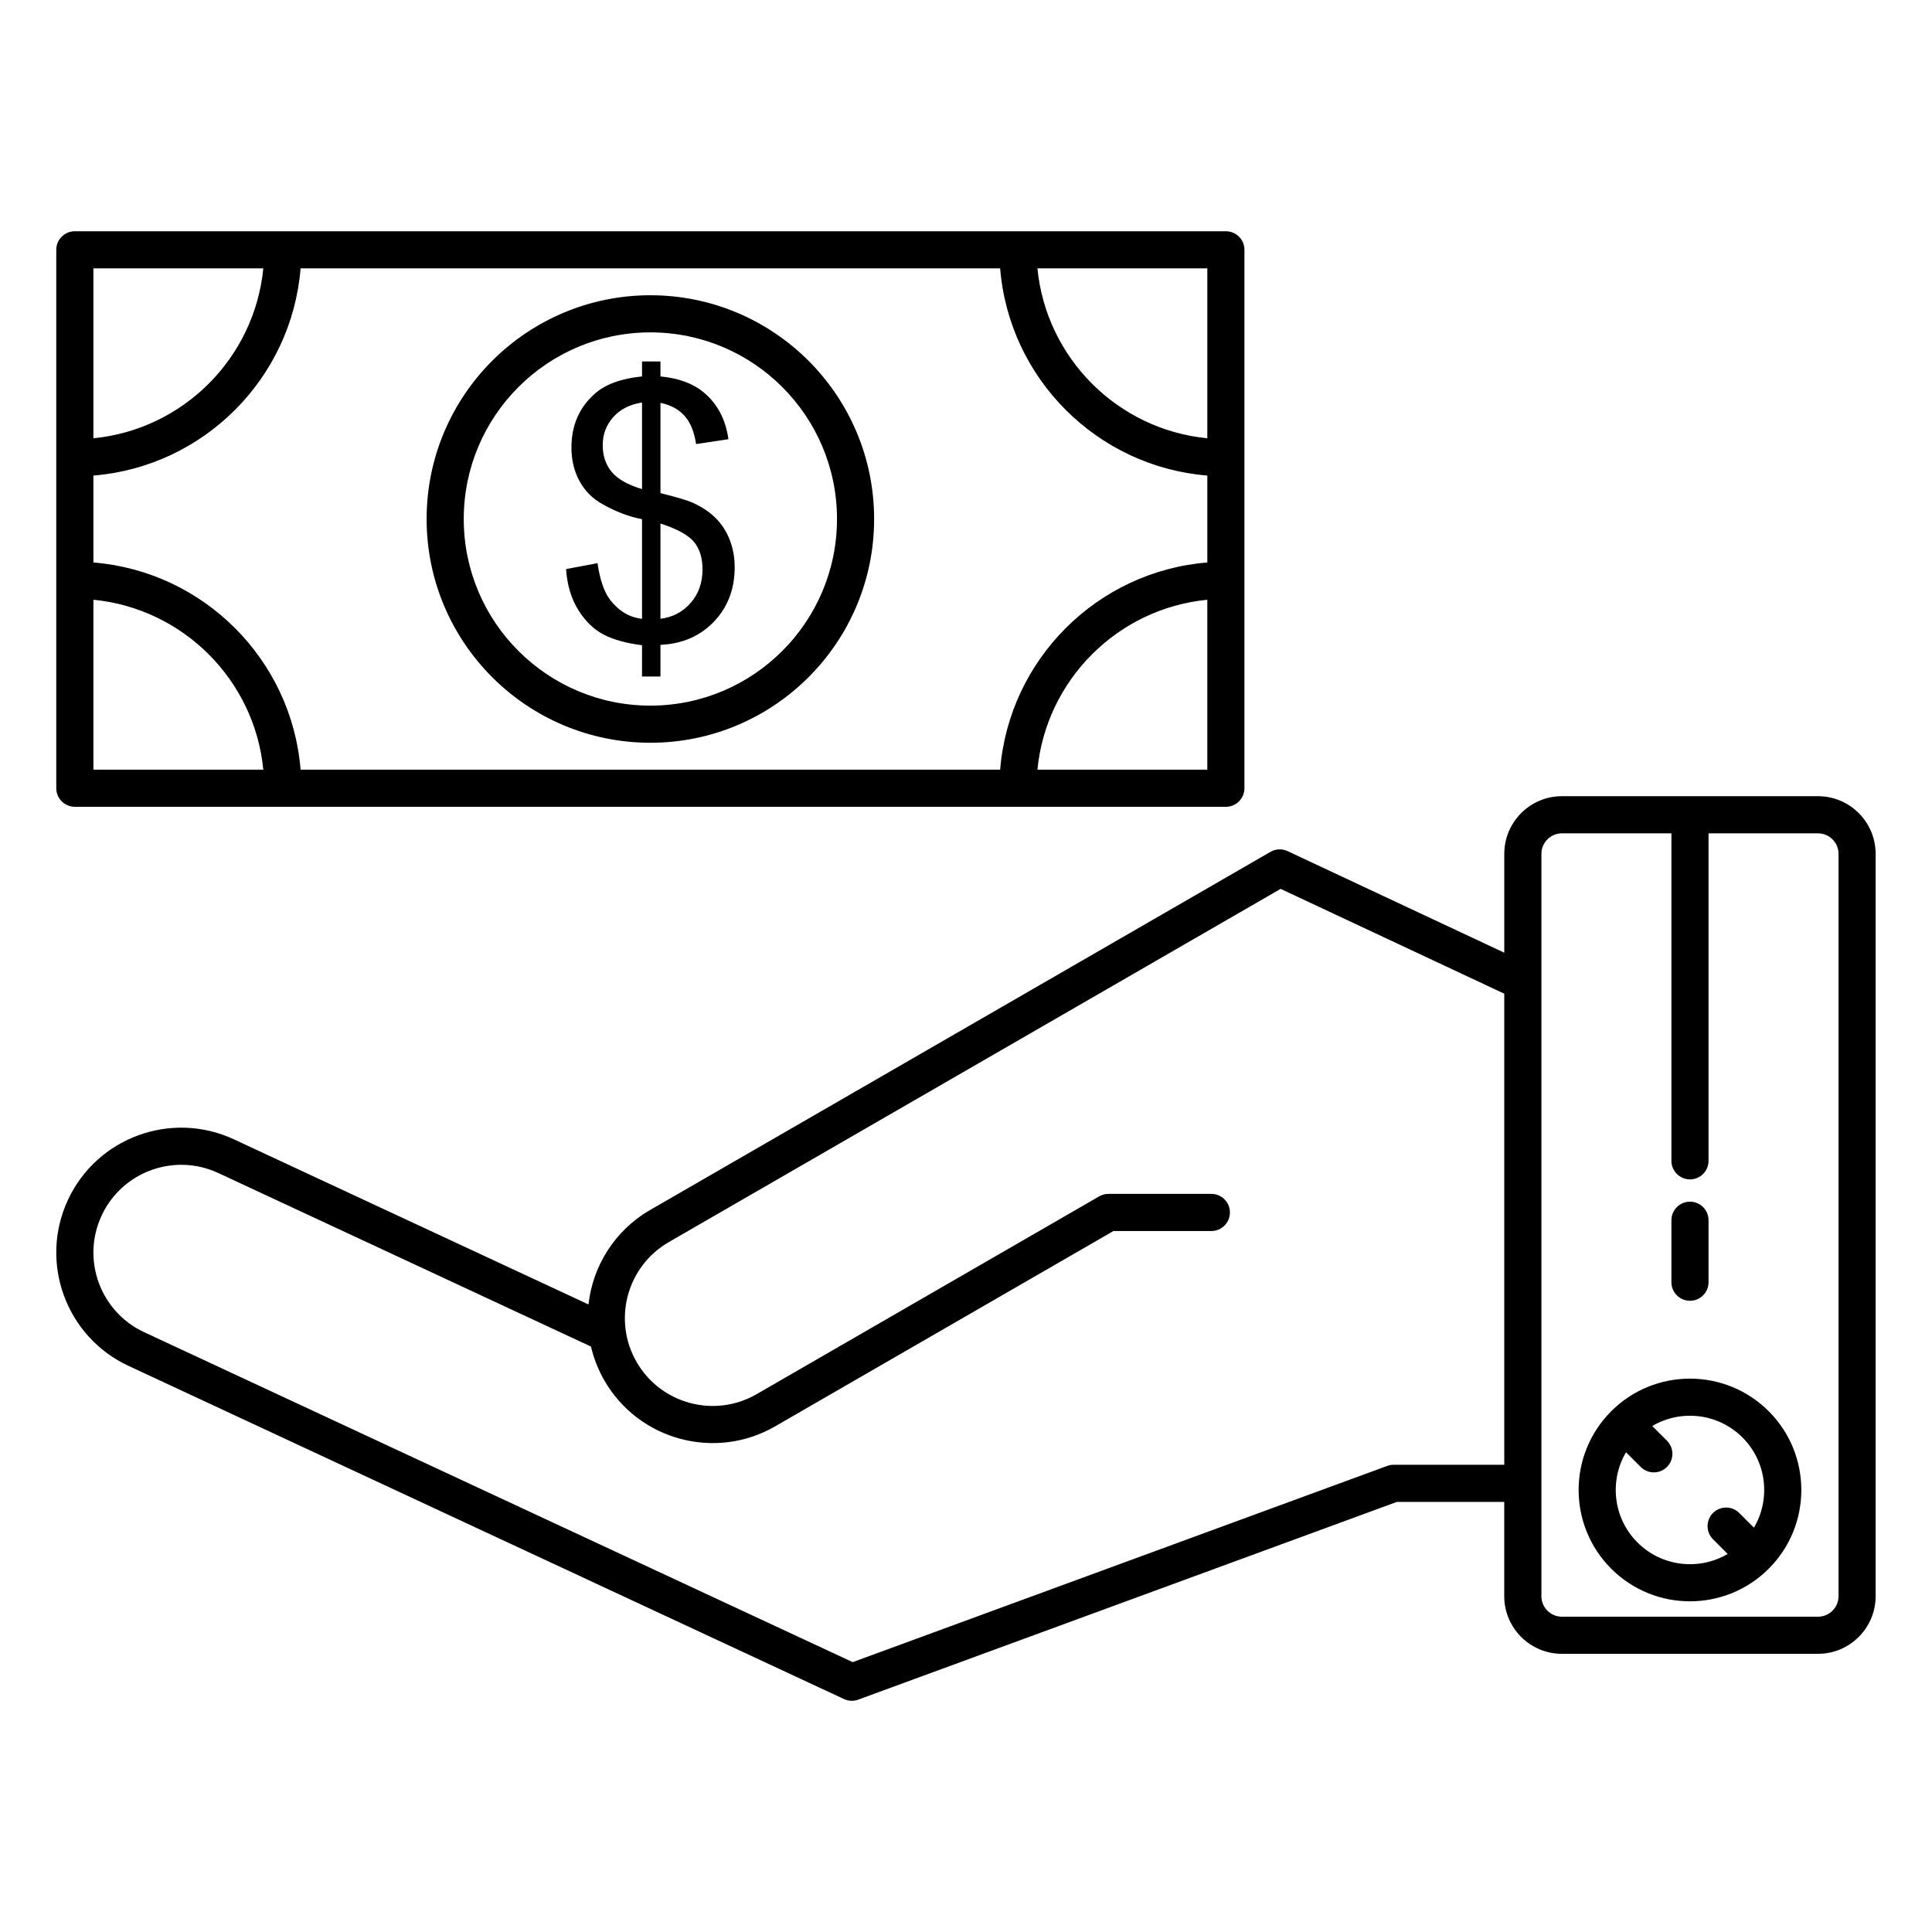
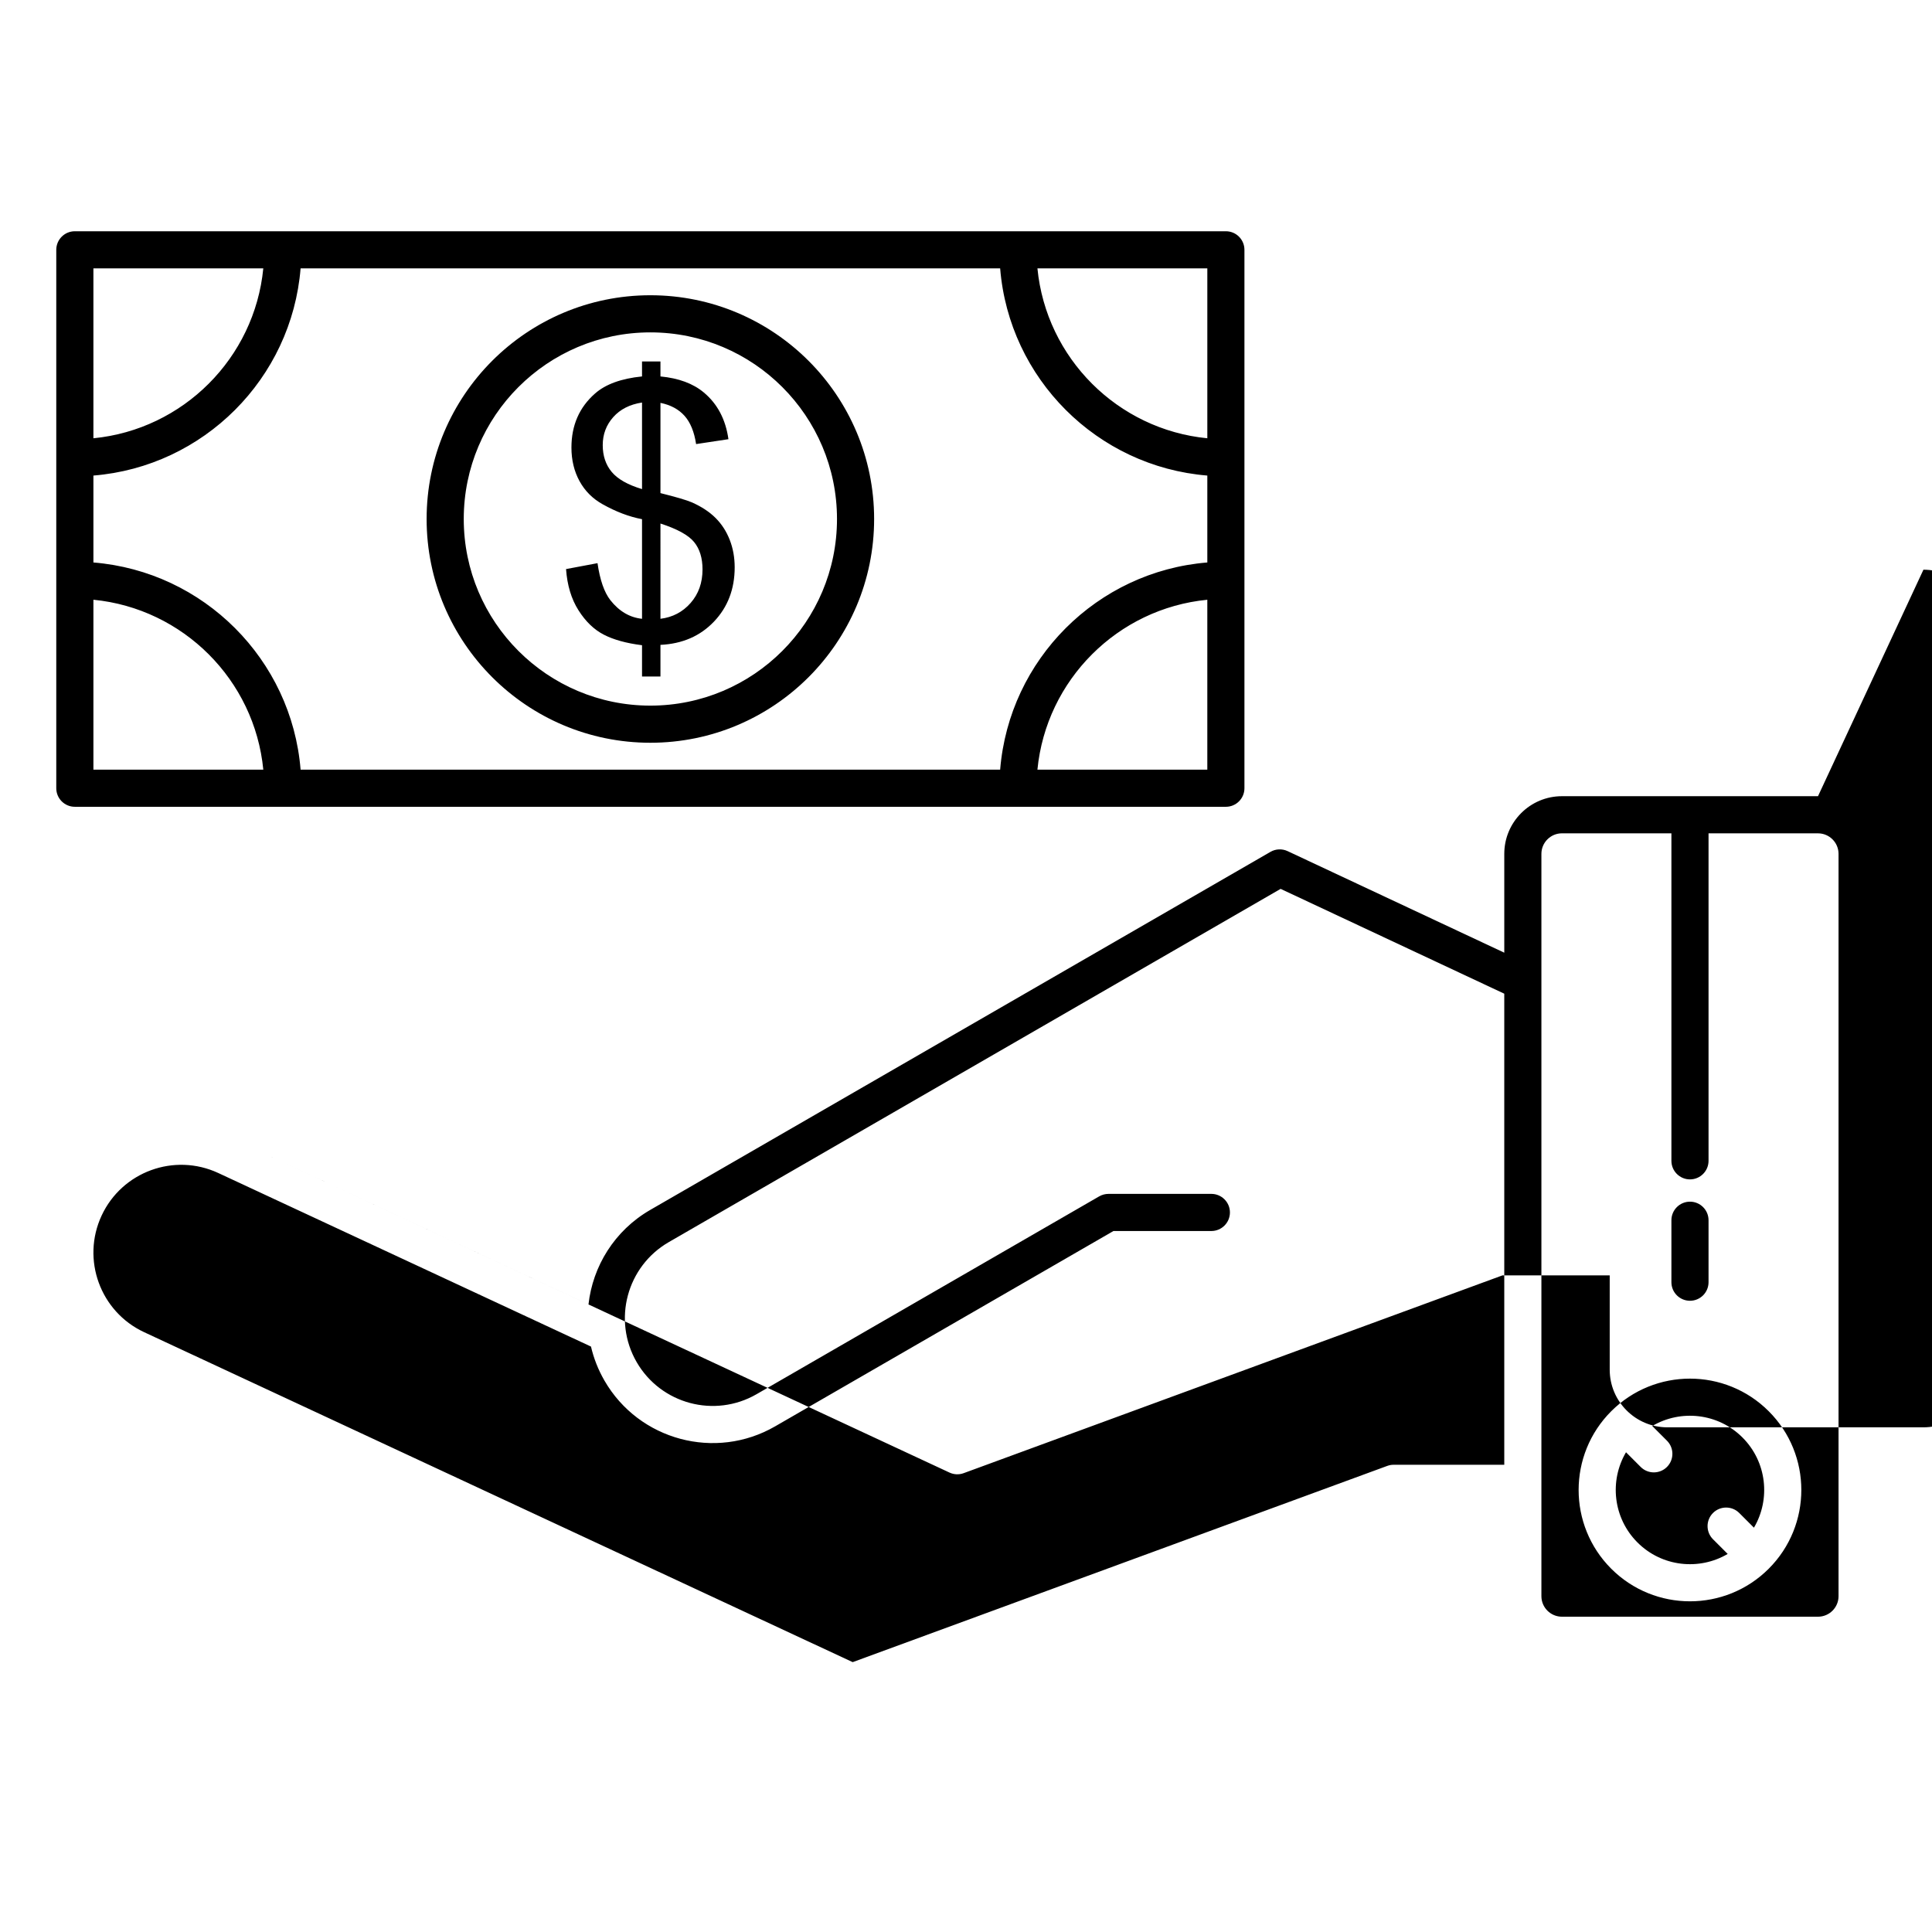
<svg xmlns="http://www.w3.org/2000/svg" fill="#000000" width="800px" height="800px" version="1.1" viewBox="144 144 512 512">
-   <path d="m625.79 355h-67.855c-8.438 0-15.285 6.848-15.285 15.285v26.188l-57.418-26.914c-0.746-0.348-1.531-0.496-2.301-0.461-0.766 0.031-1.539 0.242-2.25 0.656l-164.38 94.898c-9.473 5.473-15.223 14.934-16.348 25.039l-93.957-43.75c-16.562-7.715-36.273-0.527-43.988 16.035-7.715 16.566-0.527 36.277 16.035 43.988l189.62 88.301c0.605 0.281 1.238 0.43 1.867 0.457 0.633 0.027 1.277-0.066 1.902-0.297l142.77-52.41h28.434v24.98c0 8.434 6.848 15.285 15.285 15.285h67.855c8.438 0 15.285-6.852 15.285-15.285v-196.71c0-8.438-6.848-15.285-15.285-15.285zm-142.41 24.559-162.15 93.617c-11.121 6.422-14.938 20.664-8.516 31.785 6.418 11.117 20.66 14.934 31.781 8.516l90.785-52.418c0.375-0.215 0.777-0.387 1.203-0.5 0.426-0.113 0.863-0.168 1.293-0.168h27.246c2.715 0 4.922 2.207 4.922 4.922s-2.207 4.918-4.922 4.918h-25.945l-89.66 51.766c-15.824 9.137-36.09 3.707-45.227-12.117-1.672-2.894-2.852-5.934-3.574-9.027l-98.766-45.992c-11.641-5.418-25.496-0.371-30.918 11.273-5.418 11.641-0.367 25.492 11.273 30.91l187.77 87.438 141.67-52.004c0.543-0.199 1.117-0.301 1.695-0.301h29.309v-124.84zm113.4-14.719v86.789c0 2.715-2.203 4.922-4.918 4.922-2.715 0-4.922-2.207-4.922-4.922v-86.789h-29.008c-3.004 0-5.445 2.441-5.445 5.445v33.859 0.145 162.71c0 3.004 2.441 5.445 5.445 5.445h67.855c3.008 0 5.445-2.441 5.445-5.445v-196.71c0-3.004-2.438-5.445-5.445-5.445zm-25.789 153.15c-11.52 11.516-11.52 30.219 0 41.738 11.52 11.516 30.219 11.516 41.738 0 11.52-11.52 11.52-30.223 0-41.738-11.52-11.52-30.219-11.52-41.738 0zm37.82 30.859c4.449-7.539 3.438-17.426-3.039-23.902-6.477-6.477-16.363-7.492-23.906-3.039l3.894 3.891c1.918 1.922 1.918 5.039 0 6.957-1.922 1.922-5.039 1.922-6.961 0l-3.891-3.891c-4.449 7.543-3.438 17.426 3.039 23.906 6.477 6.477 16.363 7.488 23.906 3.039l-3.894-3.894c-1.918-1.918-1.918-5.039 0-6.957 1.922-1.922 5.039-1.922 6.961 0zm-21.871-81.473v16.422c0 2.715 2.207 4.918 4.922 4.918 2.715 0 4.918-2.203 4.918-4.918v-16.422c0-2.715-2.203-4.922-4.918-4.922-2.715 0-4.922 2.207-4.922 4.922zm-423.11-109.57h305.04c2.715 0 4.918-2.203 4.918-4.922v-142.68c0-2.719-2.203-4.922-4.918-4.922h-305.04c-2.715 0-4.918 2.203-4.918 4.922v142.68c0 2.719 2.203 4.922 4.918 4.922zm300.12-54.867c-23.77 2.316-42.703 21.25-45.023 45.027h45.023zm-240.29-87.816c-2.375 29.211-25.699 52.535-54.906 54.906v23.031c29.211 2.375 52.531 25.699 54.906 54.906h185.39c2.371-29.211 25.699-52.535 54.902-54.906v-23.031c-29.207-2.375-52.531-25.699-54.902-54.906zm-54.906 132.84h45.023c-2.312-23.773-21.246-42.707-45.023-45.027zm147.6-125.72c-32.727 0-59.297 26.57-59.297 59.297 0 32.727 26.57 59.297 59.297 59.297s59.297-26.57 59.297-59.297c0-32.727-26.57-59.297-59.297-59.297zm0 9.84c27.297 0 49.457 22.16 49.457 49.457s-22.16 49.457-49.457 49.457-49.457-22.16-49.457-49.457 22.16-49.457 49.457-49.457zm-2.211 91.199v-8.293c-4.148-0.523-7.519-1.453-10.113-2.789-2.598-1.336-4.84-3.492-6.727-6.473-1.891-2.977-2.988-6.617-3.297-10.918l8.34-1.566c0.645 4.453 1.781 7.723 3.41 9.812 2.332 2.949 5.129 4.594 8.387 4.93v-26.398c-3.41-0.645-6.898-1.965-10.461-3.965-2.641-1.473-4.676-3.516-6.106-6.125-1.426-2.609-2.141-5.574-2.141-8.895 0-5.894 2.09-10.672 6.266-14.328 2.797-2.457 6.941-3.961 12.441-4.516v-3.961h4.883v3.961c4.82 0.461 8.645 1.875 11.473 4.238 3.625 3.012 5.805 7.144 6.543 12.395l-8.57 1.293c-0.492-3.258-1.516-5.754-3.066-7.488-1.551-1.734-3.676-2.879-6.379-3.434v23.914c4.176 1.043 6.941 1.855 8.293 2.441 2.578 1.137 4.684 2.519 6.312 4.144 1.629 1.629 2.879 3.562 3.754 5.809 0.875 2.238 1.312 4.668 1.312 7.277 0 5.742-1.828 10.535-5.481 14.375-3.656 3.84-8.387 5.898-14.191 6.172v8.387zm4.883-15.297c3.223-0.398 5.891-1.797 7.992-4.191 2.106-2.398 3.156-5.359 3.156-8.891 0-3.012-0.742-5.43-2.234-7.258-1.488-1.828-4.461-3.465-8.914-4.906zm-4.883-57.312c-3.227 0.492-5.769 1.781-7.629 3.867-1.855 2.09-2.785 4.562-2.785 7.418 0 2.828 0.789 5.191 2.371 7.098 1.582 1.902 4.262 3.426 8.043 4.559zm149.81 9.473v-45.027h-45.023c2.316 23.773 21.25 42.707 45.023 45.027zm-295.2 0c23.77-2.316 42.707-21.25 45.023-45.027h-45.023z" fill-rule="evenodd" />
+   <path d="m625.79 355h-67.855c-8.438 0-15.285 6.848-15.285 15.285v26.188l-57.418-26.914c-0.746-0.348-1.531-0.496-2.301-0.461-0.766 0.031-1.539 0.242-2.25 0.656l-164.38 94.898c-9.473 5.473-15.223 14.934-16.348 25.039l-93.957-43.75l189.62 88.301c0.605 0.281 1.238 0.43 1.867 0.457 0.633 0.027 1.277-0.066 1.902-0.297l142.77-52.41h28.434v24.98c0 8.434 6.848 15.285 15.285 15.285h67.855c8.438 0 15.285-6.852 15.285-15.285v-196.71c0-8.438-6.848-15.285-15.285-15.285zm-142.41 24.559-162.15 93.617c-11.121 6.422-14.938 20.664-8.516 31.785 6.418 11.117 20.66 14.934 31.781 8.516l90.785-52.418c0.375-0.215 0.777-0.387 1.203-0.5 0.426-0.113 0.863-0.168 1.293-0.168h27.246c2.715 0 4.922 2.207 4.922 4.922s-2.207 4.918-4.922 4.918h-25.945l-89.66 51.766c-15.824 9.137-36.09 3.707-45.227-12.117-1.672-2.894-2.852-5.934-3.574-9.027l-98.766-45.992c-11.641-5.418-25.496-0.371-30.918 11.273-5.418 11.641-0.367 25.492 11.273 30.91l187.77 87.438 141.67-52.004c0.543-0.199 1.117-0.301 1.695-0.301h29.309v-124.84zm113.4-14.719v86.789c0 2.715-2.203 4.922-4.918 4.922-2.715 0-4.922-2.207-4.922-4.922v-86.789h-29.008c-3.004 0-5.445 2.441-5.445 5.445v33.859 0.145 162.71c0 3.004 2.441 5.445 5.445 5.445h67.855c3.008 0 5.445-2.441 5.445-5.445v-196.71c0-3.004-2.438-5.445-5.445-5.445zm-25.789 153.15c-11.52 11.516-11.52 30.219 0 41.738 11.52 11.516 30.219 11.516 41.738 0 11.52-11.52 11.52-30.223 0-41.738-11.52-11.52-30.219-11.52-41.738 0zm37.82 30.859c4.449-7.539 3.438-17.426-3.039-23.902-6.477-6.477-16.363-7.492-23.906-3.039l3.894 3.891c1.918 1.922 1.918 5.039 0 6.957-1.922 1.922-5.039 1.922-6.961 0l-3.891-3.891c-4.449 7.543-3.438 17.426 3.039 23.906 6.477 6.477 16.363 7.488 23.906 3.039l-3.894-3.894c-1.918-1.918-1.918-5.039 0-6.957 1.922-1.922 5.039-1.922 6.961 0zm-21.871-81.473v16.422c0 2.715 2.207 4.918 4.922 4.918 2.715 0 4.918-2.203 4.918-4.918v-16.422c0-2.715-2.203-4.922-4.918-4.922-2.715 0-4.922 2.207-4.922 4.922zm-423.11-109.57h305.04c2.715 0 4.918-2.203 4.918-4.922v-142.68c0-2.719-2.203-4.922-4.918-4.922h-305.04c-2.715 0-4.918 2.203-4.918 4.922v142.68c0 2.719 2.203 4.922 4.918 4.922zm300.12-54.867c-23.77 2.316-42.703 21.25-45.023 45.027h45.023zm-240.29-87.816c-2.375 29.211-25.699 52.535-54.906 54.906v23.031c29.211 2.375 52.531 25.699 54.906 54.906h185.39c2.371-29.211 25.699-52.535 54.902-54.906v-23.031c-29.207-2.375-52.531-25.699-54.902-54.906zm-54.906 132.84h45.023c-2.312-23.773-21.246-42.707-45.023-45.027zm147.6-125.72c-32.727 0-59.297 26.57-59.297 59.297 0 32.727 26.57 59.297 59.297 59.297s59.297-26.57 59.297-59.297c0-32.727-26.57-59.297-59.297-59.297zm0 9.84c27.297 0 49.457 22.16 49.457 49.457s-22.16 49.457-49.457 49.457-49.457-22.16-49.457-49.457 22.16-49.457 49.457-49.457zm-2.211 91.199v-8.293c-4.148-0.523-7.519-1.453-10.113-2.789-2.598-1.336-4.84-3.492-6.727-6.473-1.891-2.977-2.988-6.617-3.297-10.918l8.34-1.566c0.645 4.453 1.781 7.723 3.41 9.812 2.332 2.949 5.129 4.594 8.387 4.93v-26.398c-3.41-0.645-6.898-1.965-10.461-3.965-2.641-1.473-4.676-3.516-6.106-6.125-1.426-2.609-2.141-5.574-2.141-8.895 0-5.894 2.09-10.672 6.266-14.328 2.797-2.457 6.941-3.961 12.441-4.516v-3.961h4.883v3.961c4.82 0.461 8.645 1.875 11.473 4.238 3.625 3.012 5.805 7.144 6.543 12.395l-8.57 1.293c-0.492-3.258-1.516-5.754-3.066-7.488-1.551-1.734-3.676-2.879-6.379-3.434v23.914c4.176 1.043 6.941 1.855 8.293 2.441 2.578 1.137 4.684 2.519 6.312 4.144 1.629 1.629 2.879 3.562 3.754 5.809 0.875 2.238 1.312 4.668 1.312 7.277 0 5.742-1.828 10.535-5.481 14.375-3.656 3.84-8.387 5.898-14.191 6.172v8.387zm4.883-15.297c3.223-0.398 5.891-1.797 7.992-4.191 2.106-2.398 3.156-5.359 3.156-8.891 0-3.012-0.742-5.43-2.234-7.258-1.488-1.828-4.461-3.465-8.914-4.906zm-4.883-57.312c-3.227 0.492-5.769 1.781-7.629 3.867-1.855 2.09-2.785 4.562-2.785 7.418 0 2.828 0.789 5.191 2.371 7.098 1.582 1.902 4.262 3.426 8.043 4.559zm149.81 9.473v-45.027h-45.023c2.316 23.773 21.25 42.707 45.023 45.027zm-295.2 0c23.77-2.316 42.707-21.25 45.023-45.027h-45.023z" fill-rule="evenodd" />
</svg>